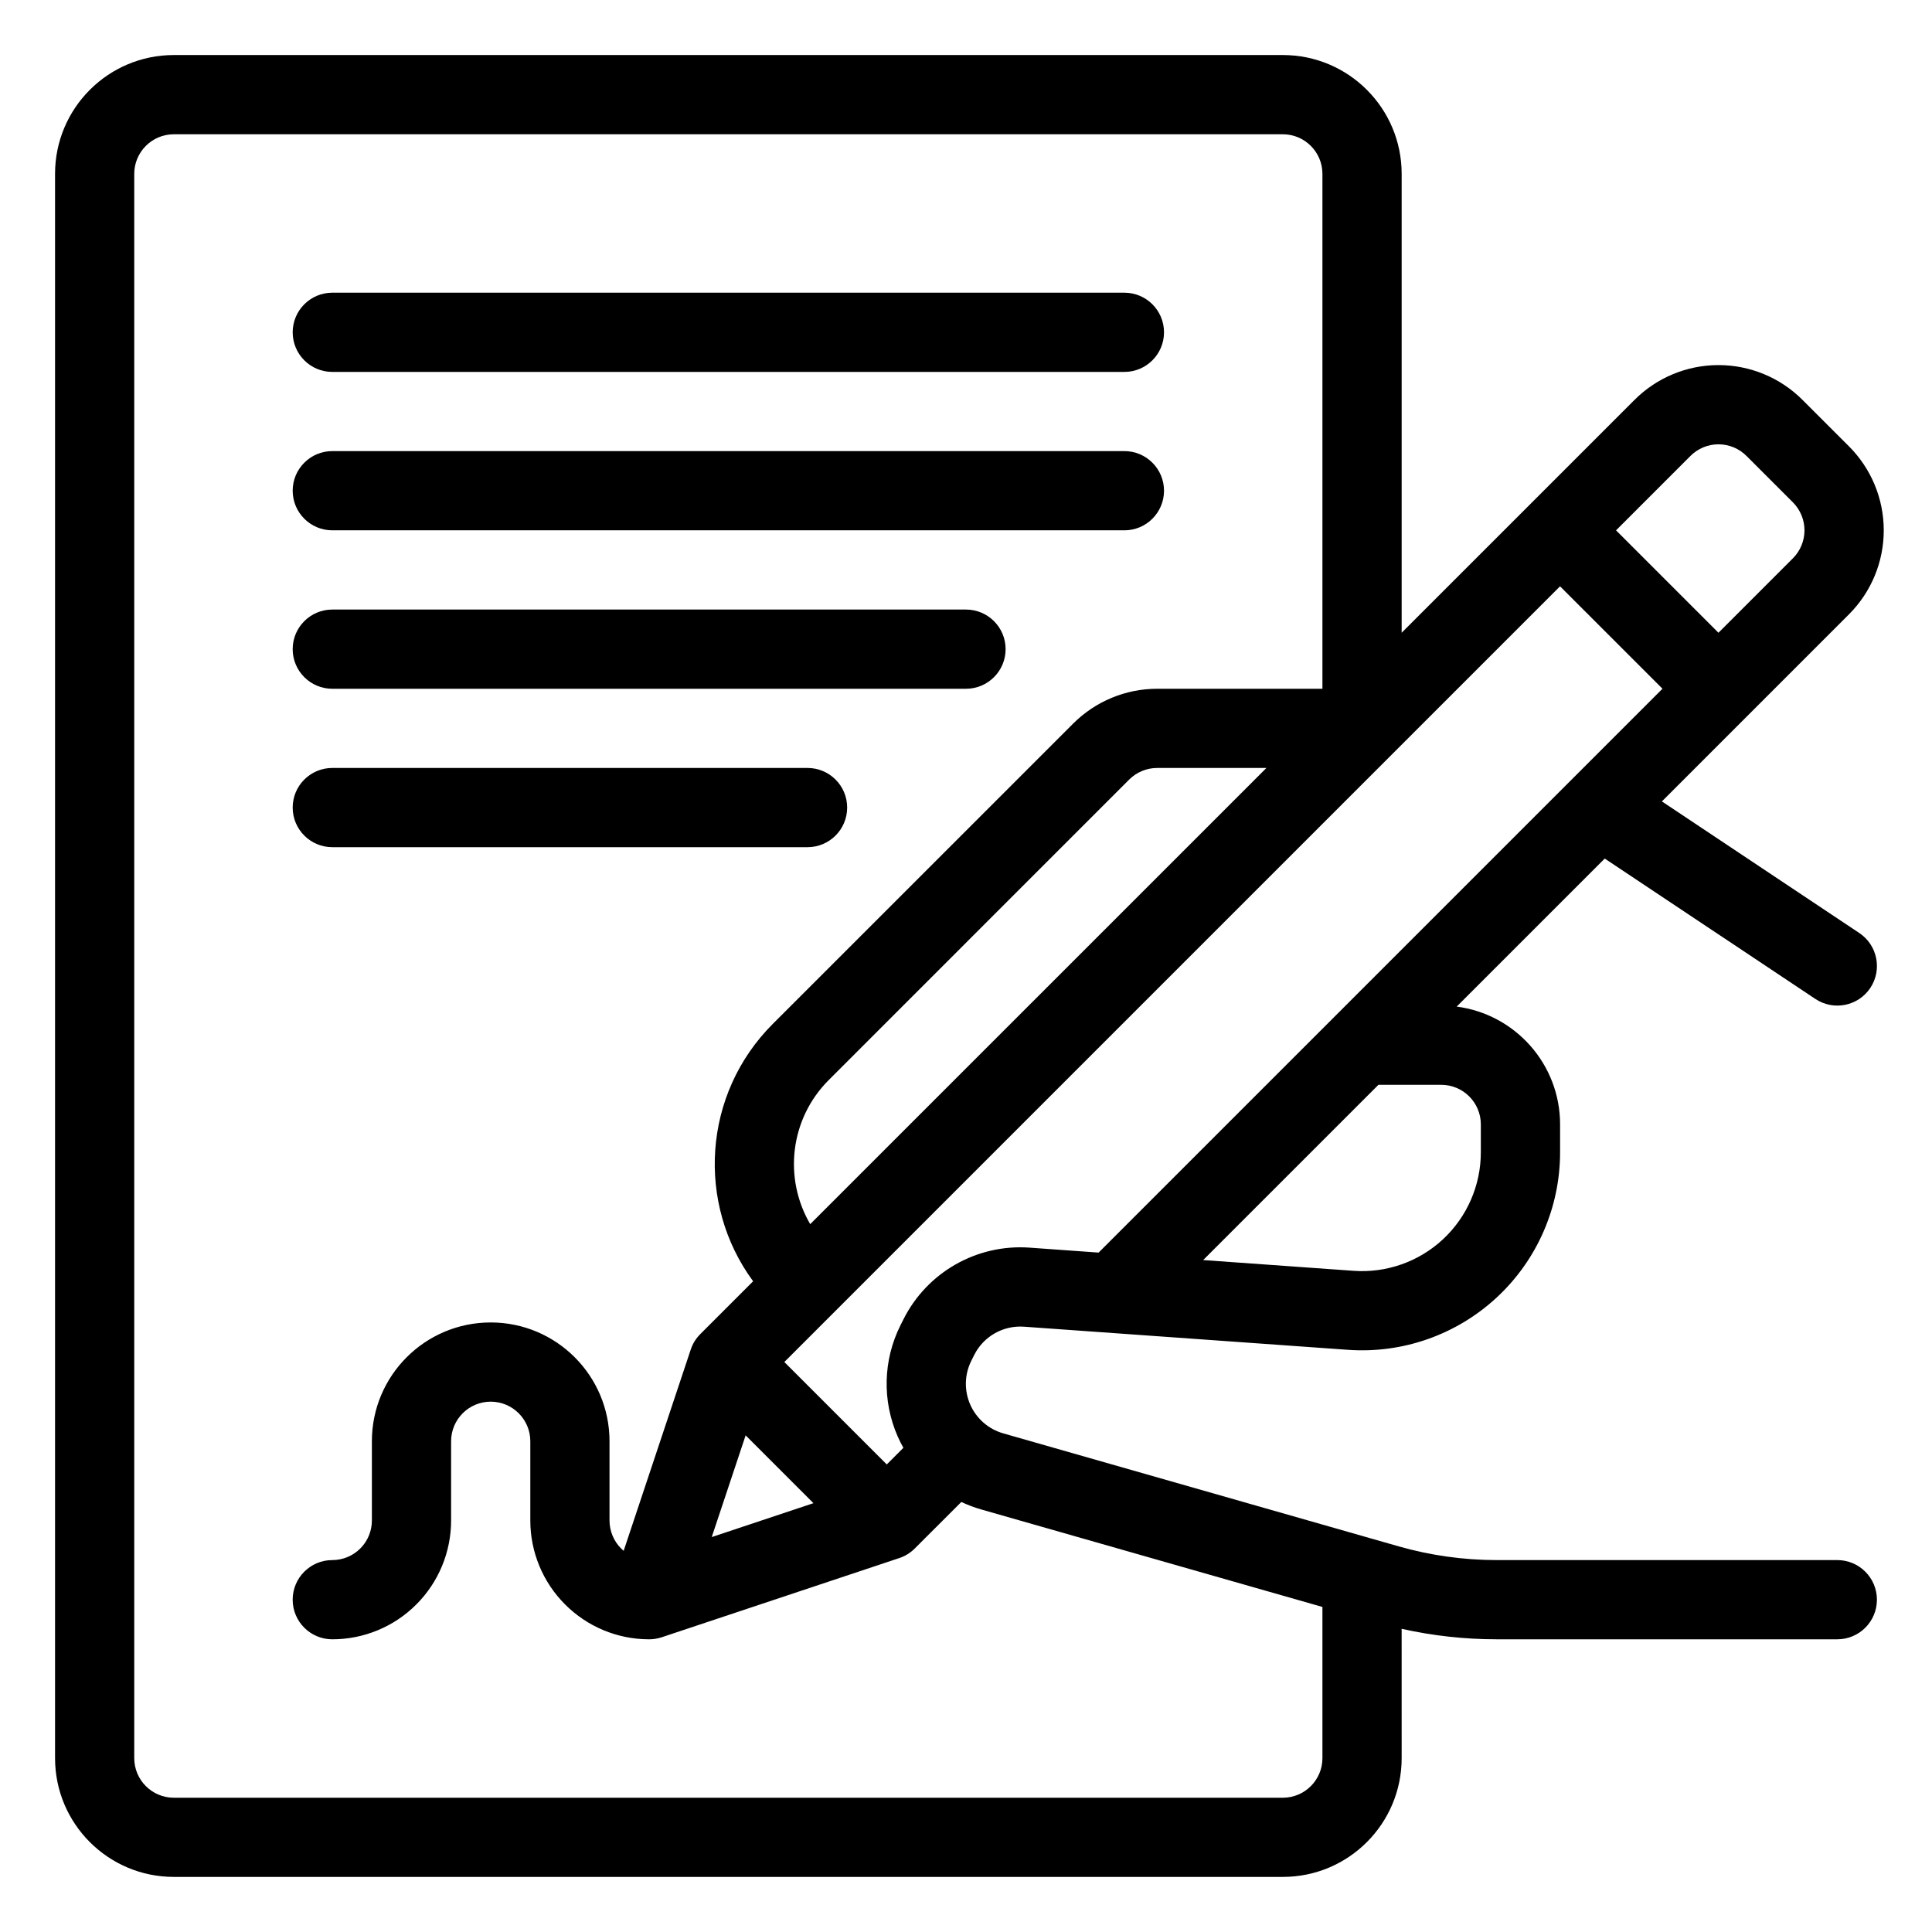
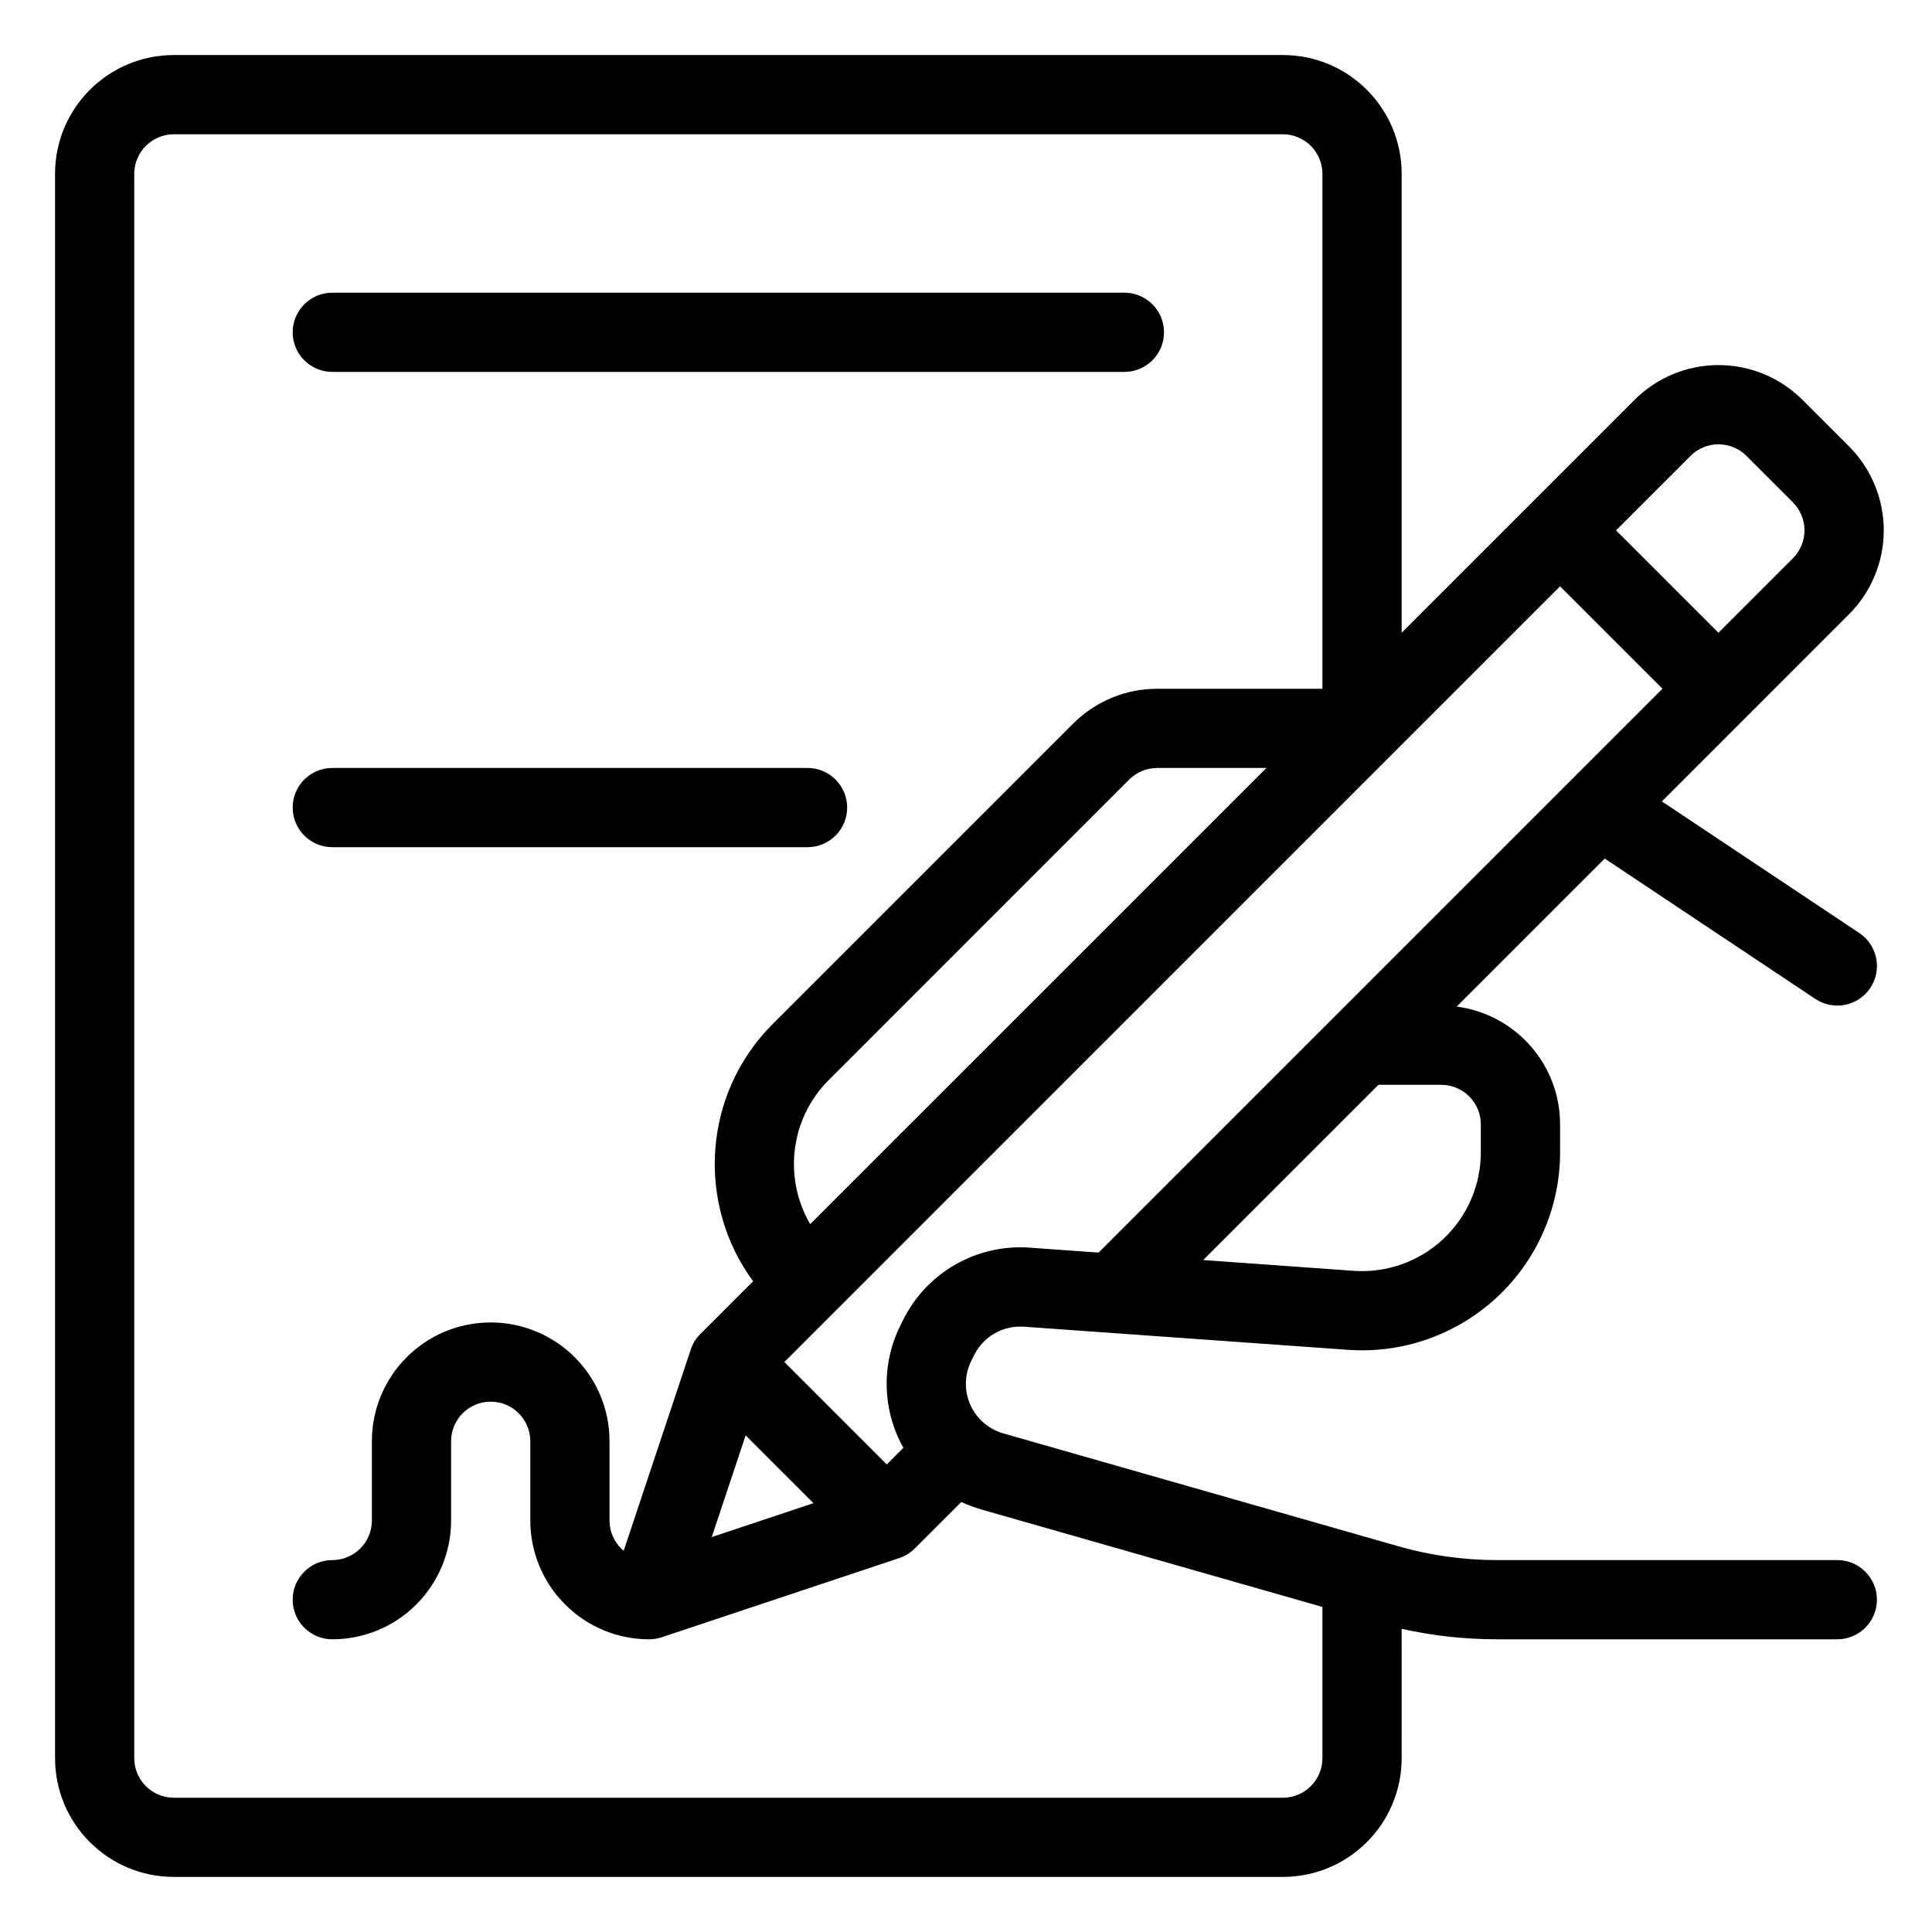
<svg xmlns="http://www.w3.org/2000/svg" fill="#000000" width="800px" height="800px" version="1.1" viewBox="144 144 512 512">
  <g fill-rule="evenodd">
    <path d="m232.06 242.56h209.92c5.793 0 10.496-4.703 10.496-10.496s-4.703-10.496-10.496-10.496h-209.92c-5.793 0-10.496 4.703-10.496 10.496s4.703 10.496 10.496 10.496z" />
-     <path d="m232.06 284.54h209.92c5.793 0 10.496-4.703 10.496-10.496s-4.703-10.496-10.496-10.496h-209.92c-5.793 0-10.496 4.703-10.496 10.496s4.703 10.496 10.496 10.496z" />
-     <path d="m232.06 326.53h167.94c5.793 0 10.496-4.703 10.496-10.496s-4.703-10.496-10.496-10.496h-167.94c-5.793 0-10.496 4.703-10.496 10.496s4.703 10.496 10.496 10.496z" />
    <path d="m232.06 368.51h125.95c5.793 0 10.496-4.703 10.496-10.496 0-5.797-4.703-10.496-10.496-10.496h-125.95c-5.793 0-10.496 4.699-10.496 10.496 0 5.793 4.703 10.496 10.496 10.496z" />
    <path d="m515.45 575.65c8.262 1.848 16.711 2.781 25.203 2.781h90.254c5.793 0 10.496-4.699 10.496-10.496 0-5.793-4.703-10.496-10.496-10.496h-90.254c-8.785 0-17.52-1.227-25.957-3.629l-104.84-29.957c-3.894-1.113-7.106-3.914-8.734-7.629-1.637-3.719-1.531-7.969 0.285-11.602l0.766-1.531c2.465-4.934 7.672-7.891 13.172-7.504l85.879 6.129c14.527 1.039 28.832-4.008 39.496-13.938 10.664-9.918 16.719-23.836 16.719-38.406v-7.387c0-16.008-11.941-29.223-27.402-31.227l39.234-39.234 55.816 37.207c4.828 3.211 11.348 1.91 14.559-2.906 3.211-4.828 1.91-11.348-2.906-14.559l-52.324-34.879 49.574-49.582c5.906-5.898 9.223-13.906 9.223-22.262s-3.324-16.363-9.223-22.262c-3.988-4-8.305-8.312-12.305-12.301-5.898-5.902-13.906-9.227-22.262-9.227s-16.363 3.316-22.262 9.227l-61.707 61.703v-121.61c0-17.391-14.094-31.488-31.488-31.488h-293.89c-17.391 0-31.488 14.098-31.488 31.488v419.84c0 17.395 14.098 31.488 31.488 31.488h293.89c17.395 0 31.488-14.094 31.488-31.488zm-20.992-249.12v-136.45c0-5.793-4.699-10.496-10.496-10.496h-293.89c-5.793 0-10.496 4.703-10.496 10.496v419.84c0 5.797 4.703 10.496 10.496 10.496h293.89c5.797 0 10.496-4.699 10.496-10.496v-40.062l-90.367-25.82c-1.84-0.523-3.621-1.195-5.324-2.004l-12.344 12.332c-1.152 1.156-2.551 2.027-4.102 2.539l-62.977 20.992c-1.082 0.359-2.203 0.535-3.316 0.535h-0.137c-8.305-0.031-16.258-3.348-22.125-9.227-5.91-5.898-9.227-13.906-9.227-22.262v-20.992c0-5.793-4.703-10.496-10.496-10.496s-10.496 4.703-10.496 10.496v20.992c0 8.355-3.316 16.363-9.227 22.262-5.898 5.91-13.906 9.227-22.262 9.227-5.793 0-10.496-4.699-10.496-10.496 0-5.793 4.703-10.496 10.496-10.496 2.781 0 5.457-1.102 7.422-3.074 1.973-1.961 3.074-4.641 3.074-7.422v-20.992c0-17.391 14.094-31.488 31.488-31.488 17.391 0 31.488 14.098 31.488 31.488v20.992c0 2.781 1.102 5.461 3.074 7.422 0.219 0.223 0.441 0.422 0.672 0.621l17.781-53.344c0.512-1.551 1.383-2.949 2.539-4.102l13.992-13.992c-15.113-20.539-13.383-49.594 5.195-68.184 27.047-27.035 64.938-64.938 79.621-79.609 5.91-5.91 13.918-9.227 22.262-9.227zm-161.84 224.81 26.953-8.984-17.969-17.969zm224.81-251.96-205.57 205.57 27.145 27.145 4.406-4.41c-0.555-0.973-1.059-1.98-1.512-3.012-4.144-9.434-3.883-20.227 0.727-29.441 0.262-0.512 0.512-1.027 0.766-1.531 6.266-12.531 19.469-20.059 33.449-19.062l18.305 1.312 149.43-149.43zm-48.133 132.11-46.445 46.441 39.852 2.848c8.723 0.629 17.309-2.406 23.703-8.355 6.402-5.961 10.031-14.309 10.031-23.051v-7.387c0-5.797-4.699-10.496-10.496-10.496zm-29.684-83.969h-28.949c-2.781 0-5.445 1.102-7.418 3.074-14.676 14.684-52.574 52.574-79.613 79.621-10.359 10.352-11.996 26.125-4.914 38.195zm119.8-35.836 19.723-19.723c1.965-1.961 3.074-4.637 3.074-7.418s-1.109-5.457-3.074-7.422l-12.301-12.301c-1.961-1.965-4.641-3.074-7.422-3.074s-5.457 1.109-7.418 3.074l-19.723 19.723z" />
  </g>
</svg>